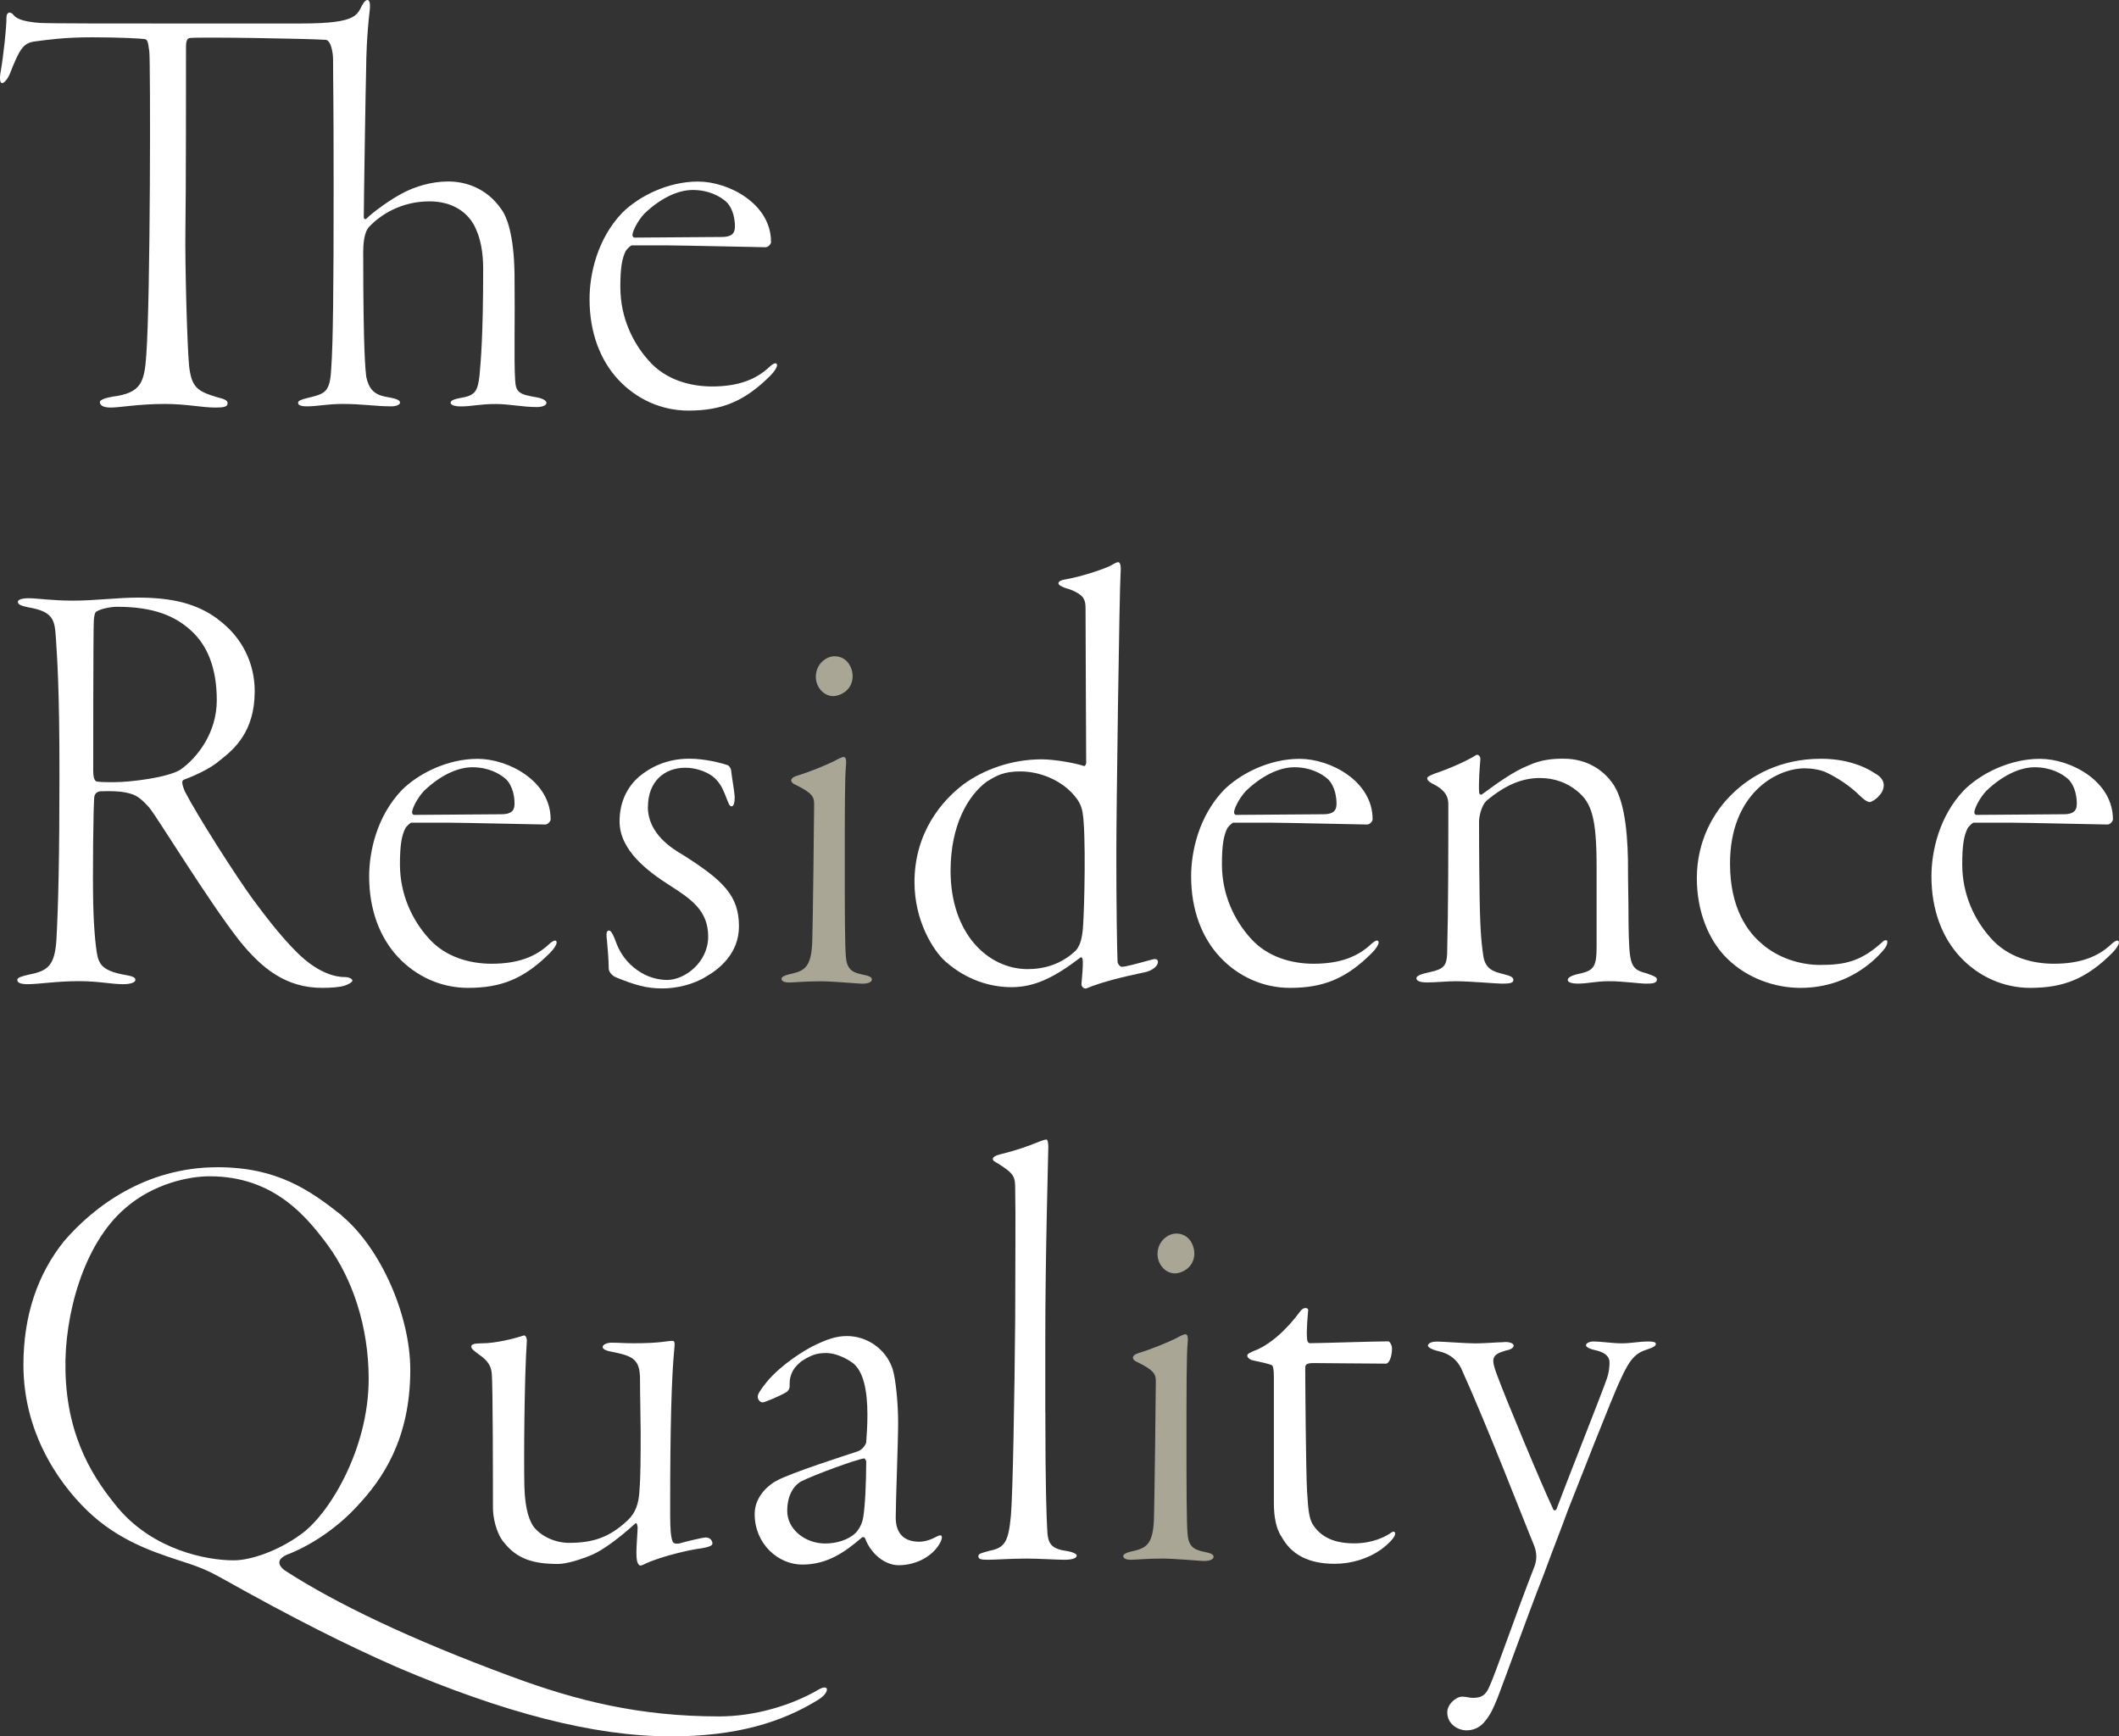
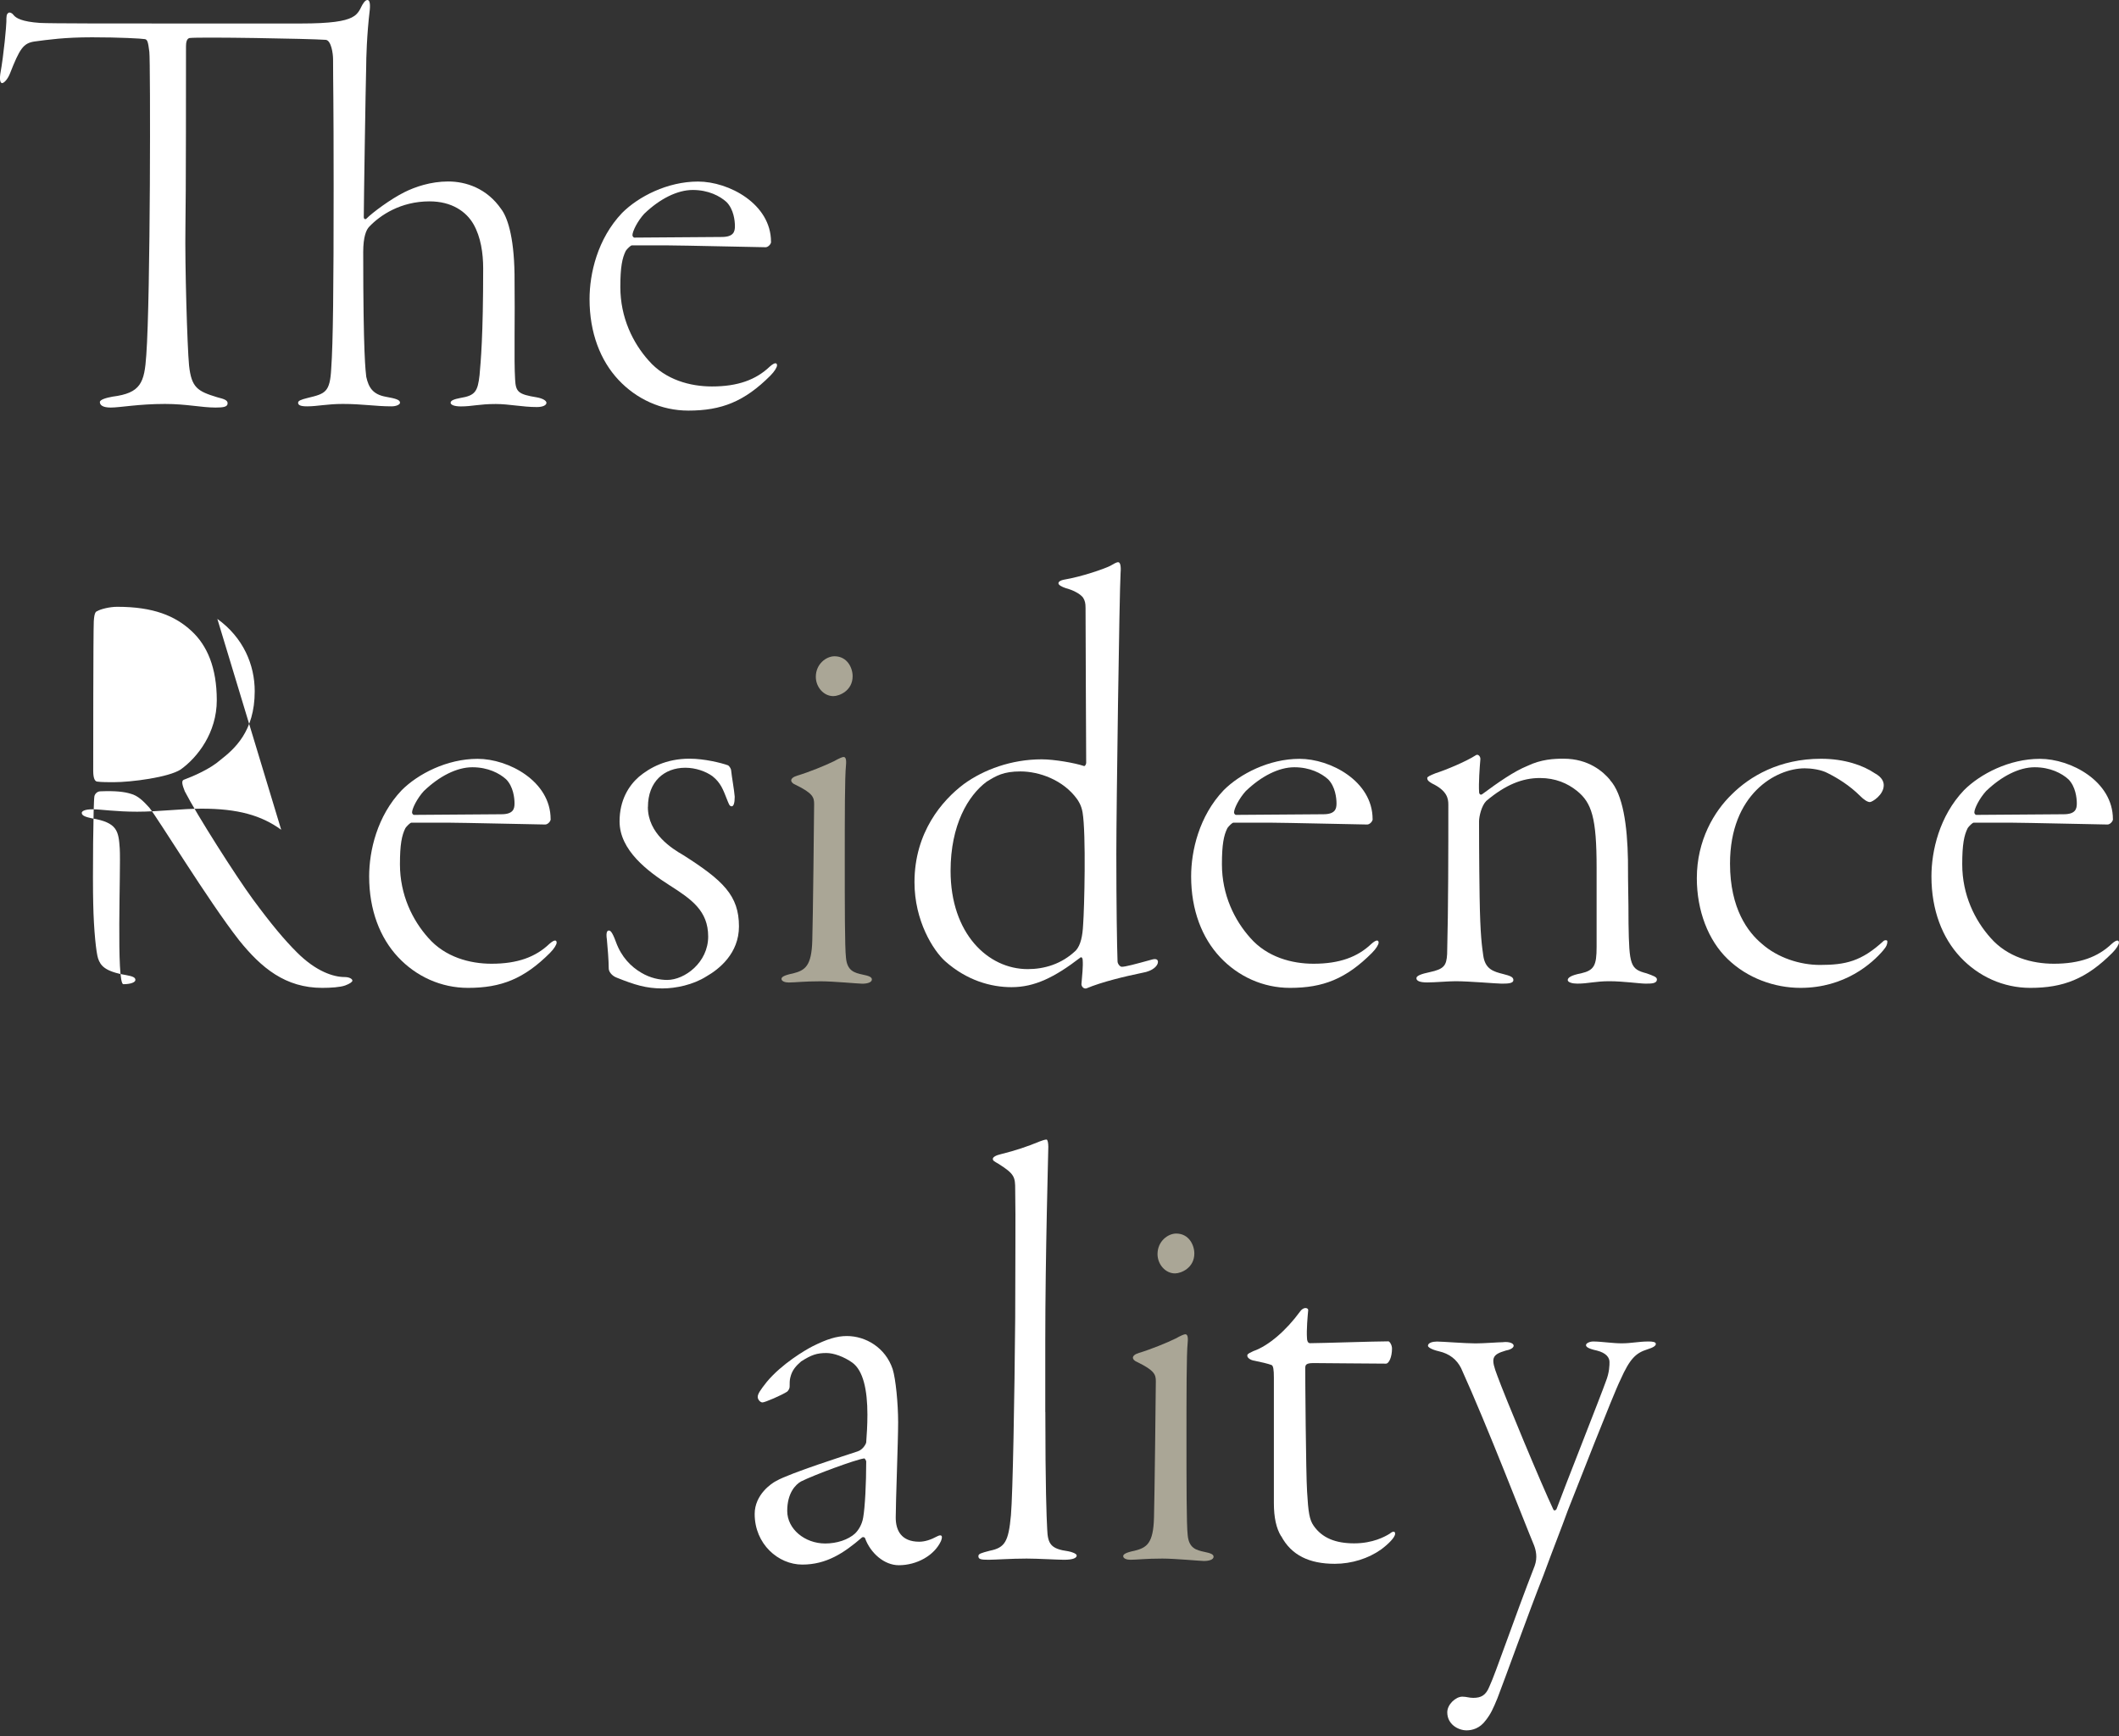
<svg xmlns="http://www.w3.org/2000/svg" id="_レイヤー_2" width="299.4" height="245.32" viewBox="0 0 299.4 245.32">
  <rect x="0" y="0" width="299.4" height="245.32" fill="#333333" stroke="none" />
  <defs>
    <style>.cls-1{fill:#aaa696;}.cls-1,.cls-2{stroke-width:0px;}.cls-2{fill:#fff;}</style>
  </defs>
  <g id="_レイヤー_1-2">
    <path class="cls-2" d="m42.46,3.32c4.34,0,6.22-.34,7.24-.85.51-.26.94-.6,1.36-1.53.17-.34.51-.94.85-.94.26,0,.43.34.34,1.36-.43,3.58-.51,6.98-.51,8.01-.08,2.9-.34,19.51-.34,21.29,0,.34.26.34.34.26.94-.94,3.49-2.81,5.37-3.75,1.53-.77,3.75-1.53,6.22-1.53s5.45.94,7.5,3.92c.77,1.02,1.79,3.58,1.87,9.2.08,6.64-.09,12.01.08,14.82.09,1.79.43,2.13,3.07,2.56.94.17,1.36.51,1.36.77,0,.34-.51.6-1.36.6-2.04,0-3.92-.43-5.79-.43-2.38,0-3.32.34-4.94.34-1.02,0-1.45-.26-1.45-.51,0-.34.51-.51,1.36-.68,2.13-.34,2.47-.94,2.73-3.24.17-1.96.51-5.45.51-15.08,0-2.13-.34-4.43-1.36-6.22-1.02-1.79-3.07-3.24-6.22-3.24-4.09,0-6.98,1.96-8.52,3.58-.43.43-.85,1.45-.85,3.58,0,14.65.34,16.78.43,17.63.34,1.53.94,2.47,2.73,2.81,1.45.26,2.04.43,2.04.85,0,.25-.51.51-1.19.51-2.3,0-4.09-.34-6.9-.34-2.21,0-3.58.34-5.03.34-.94,0-1.28-.17-1.28-.51,0-.26.34-.43,1.36-.68,2.47-.6,3.15-.77,3.32-4.17.26-3.58.34-11.33.34-25.72,0-12.86-.08-14.39-.08-17.97,0-.77-.26-2.64-1.02-2.73-2.3-.17-17.8-.43-19.25-.26-.43.08-.51.68-.51,1.19,0,3.07,0,21.72-.08,25.47-.09,5.37.26,16.95.51,19.59.34,3.15,1.19,3.66,4,4.51,1.02.25,1.45.43,1.45.85,0,.51-.6.6-1.7.6-2.04,0-4.09-.51-7.15-.51-3.75,0-6.3.51-7.67.51-1.11,0-1.53-.34-1.53-.77,0-.34.85-.6,1.79-.77,4-.51,4.51-1.96,4.77-5.88.6-8.09.6-41.56.43-42.84-.17-1.36-.26-1.7-.6-1.79-.51-.09-3.58-.26-7.5-.26s-6.22.34-8.18.6c-1.53.25-2.04,1.02-3.41,4.51-.34.85-.85,1.36-1.11,1.36-.34,0-.34-.77-.26-1.28C.56,7.58.9,3.58.9,3.07c0-.77,0-1.11.34-1.28.17-.08.51.08.68.34.34.43,1.19.94,3.75,1.11,1.45.08,10.22.08,18.99.08h17.8Z" />
    <path class="cls-2" d="m108.95,34.16c0,.34-.43.77-.77.77-.6,0-11.92-.26-13.71-.26h-5.2c-.17,0-.68.51-.85.77-.51,1.02-.77,2.3-.77,5.11,0,4.34,1.79,7.92,4,10.39,2.38,2.73,5.88,3.66,8.94,3.66,3.66,0,6.22-.94,8.18-2.81.77-.68,1.02-.51,1.02-.17,0,.26-.34.85-.94,1.45-3.66,3.66-6.9,4.94-11.58,4.94-3.83,0-7.33-1.62-9.88-4.34s-4.09-6.64-4.09-11.41c0-3.58,1.11-8.52,4.6-12.18,2.3-2.3,6.39-4.43,10.73-4.43s10.31,3.15,10.31,8.52Zm-17.89-4c-1.02,1.11-1.7,2.55-1.7,3.07,0,.17.17.34.26.34l12.35-.09c1.7,0,1.87-.77,1.87-1.53s-.17-2.38-1.19-3.41c-.94-.85-2.56-1.7-4.77-1.7s-4.68,1.28-6.81,3.32Z" />
-     <path class="cls-2" d="m30.71,87.44c3.66,2.64,5.28,6.47,5.28,10.22,0,5.71-2.9,8.18-4.85,9.71-1.45,1.28-3.83,2.3-5.2,2.81-.34.17-.17.77.17,1.62,1.7,3.32,7.24,12.01,9.62,15.25,2.64,3.58,4.43,5.71,6.22,7.5,2.73,2.73,5.2,3.49,6.73,3.49.68,0,1.11.26,1.11.51,0,.17-.34.43-1.02.68-.68.25-2.04.34-3.24.34-5.2,0-8.6-2.81-11.75-6.73-4.34-5.54-11.5-17.29-12.69-18.74-.85-.94-1.62-1.7-2.64-1.96-.85-.26-2.04-.43-4.26-.34-.43,0-.77.34-.85.68-.17.85-.26,11.75-.17,15.16.08,3.92.43,6.98.68,7.75.34,1.02.94,1.87,4,2.38.94.17,1.28.34,1.28.68s-.68.6-1.7.6c-1.79,0-3.41-.43-6.3-.43-3.15,0-5.62.43-7.24.43-.85,0-1.45-.17-1.45-.6,0-.34.6-.51,1.7-.77,2.64-.51,3.58-1.28,3.83-4.86.26-4.85.43-11.24.43-23.59s-.34-16.44-.51-19.17c-.17-2.47-.34-3.66-3.92-4.26-.77-.17-1.45-.34-1.45-.77,0-.25.43-.51,1.53-.51,1.19,0,3.24.34,6.3.34s6.3-.43,9.11-.43c5.11,0,8.43.94,11.24,2.98Zm-16.95-1.11c-.17.08-.43.08-.51,1.45-.08,1.7-.08,19.76-.08,21.12,0,1.28.34,1.53.6,1.53.51.08,1.62.08,2.3.08,2.47,0,7.75-.68,9.45-1.79,2.39-1.7,5.11-5.2,5.11-9.79s-1.36-7.75-3.58-9.79c-2.3-2.13-5.37-3.41-10.48-3.41-1.11,0-2.38.34-2.81.6Z" />
+     <path class="cls-2" d="m30.71,87.44c3.66,2.64,5.28,6.47,5.28,10.22,0,5.71-2.9,8.18-4.85,9.71-1.45,1.28-3.83,2.3-5.2,2.81-.34.17-.17.77.17,1.62,1.7,3.32,7.24,12.01,9.62,15.25,2.64,3.58,4.43,5.71,6.22,7.5,2.73,2.73,5.2,3.49,6.73,3.49.68,0,1.11.26,1.11.51,0,.17-.34.43-1.02.68-.68.25-2.04.34-3.24.34-5.2,0-8.6-2.81-11.75-6.73-4.34-5.54-11.5-17.29-12.69-18.74-.85-.94-1.62-1.7-2.64-1.96-.85-.26-2.04-.43-4.26-.34-.43,0-.77.34-.85.68-.17.85-.26,11.75-.17,15.16.08,3.92.43,6.98.68,7.75.34,1.02.94,1.87,4,2.38.94.17,1.28.34,1.28.68s-.68.6-1.7.6s-.34-16.44-.51-19.17c-.17-2.47-.34-3.66-3.92-4.26-.77-.17-1.45-.34-1.45-.77,0-.25.43-.51,1.53-.51,1.19,0,3.24.34,6.3.34s6.3-.43,9.11-.43c5.11,0,8.43.94,11.24,2.98Zm-16.95-1.11c-.17.08-.43.08-.51,1.45-.08,1.7-.08,19.76-.08,21.12,0,1.28.34,1.53.6,1.53.51.08,1.62.08,2.3.08,2.47,0,7.75-.68,9.45-1.79,2.39-1.7,5.11-5.2,5.11-9.79s-1.36-7.75-3.58-9.79c-2.3-2.13-5.37-3.41-10.48-3.41-1.11,0-2.38.34-2.81.6Z" />
    <path class="cls-2" d="m77.81,115.72c0,.34-.43.77-.77.77-.6,0-11.92-.26-13.71-.26h-5.2c-.17,0-.68.51-.85.77-.51,1.02-.77,2.3-.77,5.11,0,4.34,1.79,7.92,4,10.39,2.38,2.73,5.88,3.66,8.94,3.66,3.66,0,6.22-.94,8.18-2.81.77-.68,1.02-.51,1.02-.17,0,.26-.34.85-.94,1.45-3.66,3.66-6.9,4.94-11.58,4.94-3.83,0-7.33-1.62-9.88-4.34s-4.09-6.64-4.09-11.41c0-3.58,1.11-8.52,4.6-12.18,2.3-2.3,6.39-4.43,10.73-4.43s10.31,3.15,10.31,8.52Zm-17.89-4c-1.02,1.11-1.7,2.55-1.7,3.07,0,.17.17.34.26.34l12.35-.09c1.7,0,1.87-.77,1.87-1.53s-.17-2.38-1.19-3.41c-.94-.85-2.56-1.7-4.77-1.7s-4.68,1.28-6.81,3.32Z" />
    <path class="cls-2" d="m91.54,114.02c0,3.75,3.41,5.88,5.03,6.81,5.62,3.58,7.84,5.71,7.84,10.05,0,3.83-2.81,6.05-4.6,7.07-1.87,1.19-4.34,1.7-6.22,1.7-2.3,0-3.92-.51-6.47-1.53-.68-.26-1.11-.85-1.11-1.28,0-1.19-.17-3.07-.26-4.09-.17-1.11.09-1.28.26-1.28s.43,0,1.02,1.62c.77,2.13,2.13,3.49,3.58,4.34,1.28.77,2.64,1.02,3.66,1.02,2.47,0,5.79-2.47,5.79-6.13s-2.38-5.28-5.45-7.24-7.07-4.94-7.07-9.03c0-2.98,1.28-5.03,2.73-6.3,1.53-1.28,3.83-2.56,7.15-2.56,2.13,0,4.51.6,5.45.94.17.08.43.51.43.68.09.94.43,2.73.51,3.75,0,.94-.17,1.36-.43,1.36-.34,0-.43-.43-.68-1.02-.51-1.28-.85-2.3-2.04-3.24-.94-.68-2.38-1.19-3.83-1.19-2.98,0-5.28,1.96-5.28,5.54Z" />
    <path class="cls-1" d="m112.63,109.59c1.7-.51,4-1.45,5.2-2.04.77-.43,1.19-.6,1.36-.6.26,0,.43.25.34,1.19-.17,1.62-.17,7.24-.17,13.46s0,12.27.17,13.71c.17,1.87,1.19,2.13,2.38,2.39.85.17,1.28.34,1.28.68,0,.43-.68.6-1.36.6-.51,0-4.09-.34-5.88-.34-2.38,0-3.58.17-4.51.17-.51,0-1.02-.17-1.02-.51,0-.26.34-.51,1.62-.77,1.7-.43,2.64-1.02,2.73-4.68.09-2.55.26-18.4.26-19.25,0-.94-.17-1.53-2.64-2.73-.43-.17-.6-.43-.6-.6,0-.25.26-.51.85-.68Zm7.84-14.05c0,2.04-1.87,2.81-2.73,2.81-1.36,0-2.47-1.28-2.47-2.73,0-1.79,1.45-2.9,2.64-2.9,1.79,0,2.56,1.62,2.56,2.81Z" />
    <path class="cls-2" d="m153.13,108.22c.17.08.34-.26.34-.43,0-1.62-.09-17.29-.09-21.89,0-.68-.08-1.02-.34-1.45-.43-.6-1.53-1.11-2.47-1.36-.51-.17-1.02-.43-1.02-.68s.34-.43.77-.51c2.56-.43,5.71-1.53,6.56-1.96.43-.25.85-.51,1.11-.51s.43.43.34,1.53c-.17,2.64-.6,33.3-.6,39.61,0,7.5.09,12.95.17,15.25,0,.34.34.77.6.77.51,0,1.79-.34,4.26-1.02.6-.17.85,0,.85.34,0,.51-.68,1.28-2.21,1.53-2.47.51-5.71,1.28-7.92,2.21-.43.08-.68-.34-.68-.6.09-1.28.26-2.47.17-3.49,0-.17-.17-.43-.34-.26-3.66,2.81-6.47,4.17-9.71,4.17-2.9,0-6.3-.94-9.37-3.66-1.7-1.53-4.34-5.71-4.34-11.16,0-7.07,3.92-11.58,6.98-13.88,2.81-2.04,6.73-3.49,10.99-3.49,1.79,0,4.68.51,5.96.94Zm-13.71,2.21c-2.64,1.96-5.11,6.13-5.11,12.61,0,8.86,5.28,13.88,10.9,13.88,2.3,0,4.77-.68,6.81-2.64.68-.77.94-2.04,1.02-3.66.17-2.21.43-12.86-.08-15.84-.17-1.02-.6-1.62-.77-1.87-1.96-2.73-5.37-3.92-8.01-3.92-2.38,0-3.41.6-4.77,1.45Z" />
    <path class="cls-2" d="m193.95,115.72c0,.34-.43.77-.77.77-.6,0-11.92-.26-13.71-.26h-5.2c-.17,0-.68.51-.85.77-.51,1.02-.77,2.3-.77,5.11,0,4.34,1.79,7.92,4,10.39,2.38,2.73,5.88,3.66,8.94,3.66,3.66,0,6.22-.94,8.18-2.81.77-.68,1.02-.51,1.02-.17,0,.26-.34.85-.94,1.45-3.66,3.66-6.9,4.94-11.58,4.94-3.83,0-7.33-1.62-9.88-4.34s-4.09-6.64-4.09-11.41c0-3.58,1.11-8.52,4.6-12.18,2.3-2.3,6.39-4.43,10.73-4.43s10.31,3.15,10.31,8.52Zm-17.89-4c-1.02,1.11-1.7,2.55-1.7,3.07,0,.17.17.34.26.34l12.35-.09c1.7,0,1.87-.77,1.87-1.53s-.17-2.38-1.19-3.41c-.94-.85-2.56-1.7-4.77-1.7s-4.68,1.28-6.81,3.32Z" />
    <path class="cls-2" d="m227.46,110.18c1.87,2.04,2.47,6.47,2.56,11.33,0,4.26.08,4.94.08,8.94.09,5.96.26,6.47,2.56,7.07.94.34,1.45.51,1.45.85,0,.6-.77.6-1.62.6-.77,0-3.15-.34-5.11-.34s-2.98.34-4.51.34c-.68,0-1.36-.17-1.36-.51s.51-.68,1.87-.94c1.87-.43,2.21-1.11,2.21-3.75v-11.16c0-7.07-.68-9.2-2.81-10.9-1.28-1.02-2.98-1.79-5.2-1.79-2.47,0-4.85.94-7.58,3.24-.68.68-1.02,2.21-1.02,2.9,0,.77,0,5.28.08,10.65.09,5.62.34,6.98.51,8.26.26,1.96,1.45,2.3,2.81,2.64,1.02.26,1.45.43,1.45.85,0,.51-.85.51-1.7.51-.68,0-4.51-.34-6.47-.34-1.11,0-2.81.17-4,.17-.94,0-1.53-.17-1.53-.6,0-.34.68-.6,1.87-.85,2.04-.43,2.38-.94,2.47-2.56.17-6.64.17-14.56.17-21.12,0-.85-.17-1.96-2.3-2.98-.43-.25-.68-.43-.68-.77,0-.17.34-.34,1.19-.68,1.36-.43,4.26-1.62,5.71-2.56.26-.17.68.17.6.68-.09,1.02-.26,3.32-.17,4.6,0,.17.17.43.43.25,2.3-1.7,4.51-3.24,6.39-4,1.96-.94,3.75-1.02,5.11-1.02,3.58,0,5.62,1.87,6.56,2.98Z" />
    <path class="cls-2" d="m244.44,122.02c0,6.39,2.56,9.71,4.51,11.33,2.21,1.96,5.37,2.98,8.18,2.98,3.66,0,5.88-.51,9.03-3.41.09-.08.51-.17.51.09,0,.34-.08.68-.6,1.28-1.53,1.79-5.37,5.28-11.67,5.28-3.66,0-7.5-1.36-10.31-4.09-2.73-2.64-4.34-6.81-4.34-11.41,0-5.37,2.47-9.46,4.94-11.84,2.56-2.55,6.73-5.03,12.61-5.03,3.32,0,5.96.94,7.58,2.04,1.11.6,1.28,1.28,1.28,1.7,0,1.36-1.62,2.38-1.96,2.38s-.85-.34-1.36-.85c-1.53-1.53-3.24-2.56-4.6-3.24-.94-.51-2.38-.68-3.24-.68-4.09,0-10.56,3.66-10.56,13.46Z" />
    <path class="cls-2" d="m298.55,115.72c0,.34-.43.77-.77.77-.6,0-11.92-.26-13.71-.26h-5.2c-.17,0-.68.51-.85.77-.51,1.02-.77,2.3-.77,5.11,0,4.34,1.79,7.92,4,10.39,2.38,2.73,5.88,3.66,8.94,3.66,3.66,0,6.22-.94,8.18-2.81.77-.68,1.02-.51,1.02-.17,0,.26-.34.85-.94,1.45-3.66,3.66-6.9,4.94-11.58,4.94-3.83,0-7.33-1.62-9.88-4.34s-4.09-6.64-4.09-11.41c0-3.58,1.11-8.52,4.6-12.18,2.3-2.3,6.39-4.43,10.73-4.43s10.31,3.15,10.31,8.52Zm-17.89-4c-1.02,1.11-1.7,2.55-1.7,3.07,0,.17.17.34.26.34l12.35-.09c1.7,0,1.87-.77,1.87-1.53s-.17-2.38-1.19-3.41c-.94-.85-2.56-1.7-4.77-1.7s-4.68,1.28-6.81,3.32Z" />
-     <path class="cls-2" d="m48.26,171.73c5.62,4.68,9.71,14.22,9.71,21.8,0,9.88-4,15.5-7.41,19.16-2.38,2.64-5.88,5.28-9.62,6.81-1.02.34-1.45.85-1.45,1.11-.08.34.08.77.77,1.28,7.24,4.68,17.72,9.71,32.03,14.99,9.2,3.41,18.06,5.62,29.3,5.62,5.03,0,10.22-1.53,14.14-3.83.77-.43,1.11-.25,1.11,0,0,.6-.77,1.19-1.19,1.45-5.2,3.24-11.67,5.2-20.87,5.2-10.99,0-23.76-3.41-38.75-9.8-7.15-3.15-14.31-6.73-24.96-12.69-1.7-.94-2.73-1.36-4.51-1.96-3.58-1.19-8.86-2.64-13.46-6.73-3.92-3.49-9.79-10.9-9.79-21.29,0-7.07,2.04-12.86,5.71-17.46,4.17-4.86,11.5-10.48,21.72-10.48,8.43,0,13.03,3.24,17.55,6.81Zm-30.58-1.02c-5.96,5.11-8.6,15.25-8.43,22.83.17,9.96,4.34,15.76,7.41,19.5,5.03,5.96,12.52,7.41,16.35,7.41,2.47,0,6.3-1.36,9.37-3.58,3.92-2.64,9.71-11.92,9.71-22.06,0-7.41-2.3-14.14-5.79-18.91-2.98-4-7.58-9.71-16.69-9.71-2.9,0-7.92,1.02-11.92,4.51Z" />
-     <path class="cls-2" d="m71.18,217.9c-1.11-1.36-1.53-3.58-1.53-4.85,0-2.81,0-17.55-.17-18.99-.09-1.45-1.11-2.21-1.87-2.73-.77-.6-1.02-.77-1.02-1.11,0-.26.34-.43,1.45-.43,2.04,0,4.68-.68,5.96-1.11.26-.08.51.43.43.94-.34,4.86-.43,16.87-.34,20.36.09,3.58.85,5.11,1.36,5.79,1.11,1.36,3.07,2.21,4.94,2.21,3.41,0,5.71-.77,8.26-3.15,1.11-1.02,1.62-2.38,1.7-4.26.17-2.13.17-5.03.17-8.43,0-1.36-.09-4.94-.09-7.24,0-2.9-1.02-3.32-4-3.92-.94-.17-1.28-.43-1.28-.68,0-.34.68-.6,1.19-.6,1.11,0,1.79.08,3.24.08,3.83,0,4.6-.34,5.45-.34.26,0,.34.26.26.94-.43,4.34-.6,11.75-.6,22.66,0,1.62,0,3.24.17,4.09.17.94.34,1.02,1.11.94.85-.26,3.32-.85,3.75-.85.6,0,.94.43.94.85,0,.34-.6.51-1.53.68-1.02.09-5.54,1.02-8.01,2.21-.68.34-.77.26-.94,0s-.26-.6-.26-1.7c0-.85.17-2.9.17-3.41,0-.17-.08-.85-.34-.6-2.04,1.87-4.51,3.75-6.13,4.43-1.62.68-3.58,1.28-4.77,1.28-3.49,0-5.79-.68-7.67-3.07Z" />
    <path class="cls-2" d="m126.13,193.45c.43,1.36.77,4.86.77,7.5s-.34,11.24-.34,13.46c0,1.79.77,3.41,3.32,3.41.77,0,1.62-.26,2.56-.77.51-.26.85-.17.51.68-.94,2.04-3.41,3.41-5.96,3.41-2.04,0-4-1.7-4.77-3.83-.09-.17-.34-.17-.43-.09-2.56,2.21-5.03,3.83-8.43,3.83s-6.73-2.9-6.73-7.15c0-2.73,2.38-4.34,3.07-4.68,1.96-1.11,9.97-3.66,11.5-4.17.77-.26,1.19-1.11,1.19-1.28.08-1.02.17-2.47.17-3.92,0-3.49-.6-6.22-2.13-7.33-1.19-.85-2.64-1.36-3.66-1.36-1.36,0-2.13.26-3.58,1.19-.68.6-1.28,1.19-1.53,2.3-.09.34-.09.77-.09,1.28,0,.25-.17.51-.34.68-.77.51-3.15,1.53-3.49,1.53s-.68-.43-.68-.77c0-.43.34-.94,1.28-2.13,2.13-2.56,5.45-4.51,6.47-5.03,2.04-1.02,3.41-1.45,4.85-1.45,2.64,0,5.45,1.62,6.47,4.68Zm-5.28,23.17c.43-.43.94-1.19,1.11-2.21.26-1.45.43-4.85.43-7.92,0-.08-.17-.51-.34-.43-1.19.17-6.98,2.3-8.86,3.24-.77.43-1.96,1.62-1.96,4.17s2.47,4.6,5.37,4.6c1.62,0,3.24-.51,4.26-1.45Z" />
    <path class="cls-2" d="m147.7,199.5c0,10.56.17,14.82.26,16.52.08,2.13.51,2.81,2.98,3.15.51.09,1.19.34,1.19.6,0,.34-.51.6-1.79.6-.85,0-3.75-.17-5.28-.17-2.21,0-4.51.17-5.37.17-1.11,0-1.45-.08-1.45-.51,0-.34.34-.43,1.62-.77,2.13-.43,2.64-1.28,2.98-5.03.26-2.98.51-16.86.6-27.85,0-7.84.08-14.05,0-18.14,0-1.79-.09-2.21-2.39-3.66-.6-.34-.77-.43-.77-.68s.43-.51,1.19-.68c2.04-.51,3.58-1.02,5.45-1.79.26-.09.68-.26.94-.26.17,0,.26.51.26,1.02,0,.6-.43,15.5-.43,27.43v10.05Z" />
    <path class="cls-1" d="m160.91,191.15c1.7-.51,4-1.45,5.2-2.04.77-.43,1.19-.6,1.36-.6.26,0,.43.25.34,1.19-.17,1.62-.17,7.24-.17,13.46s0,12.27.17,13.71c.17,1.87,1.19,2.13,2.38,2.39.85.17,1.28.34,1.28.68,0,.43-.68.6-1.36.6-.51,0-4.09-.34-5.88-.34-2.38,0-3.58.17-4.51.17-.51,0-1.02-.17-1.02-.51,0-.26.34-.51,1.62-.77,1.7-.43,2.64-1.02,2.73-4.68.08-2.55.26-18.4.26-19.25,0-.94-.17-1.53-2.64-2.73-.43-.17-.6-.43-.6-.6,0-.25.26-.51.85-.68Zm7.84-14.05c0,2.04-1.87,2.81-2.73,2.81-1.36,0-2.47-1.28-2.47-2.73,0-1.79,1.45-2.9,2.64-2.9,1.79,0,2.56,1.62,2.56,2.81Z" />
    <path class="cls-2" d="m181.01,217.04c-.68-1.11-1.02-2.64-1.02-4.68v-17.72c0-1.11-.08-1.7-.34-1.79-.43-.17-1.53-.43-2.39-.6-.6-.08-1.02-.43-1.02-.68,0-.17-.08-.26.85-.68,2.21-.77,4.68-2.98,6.56-5.54.51-.77,1.19-.6,1.19-.26-.08.85-.26,2.81-.17,4,0,.26.09.68.43.68,1.53,0,9.11-.26,11.07-.26.17,0,.51.51.51,1.02,0,1.19-.43,2.13-.85,2.13-3.15,0-7.92-.08-10.22-.08-1.11,0-1.19.26-1.19.77,0,1.28.09,14.57.26,17.38.17,2.98.34,4,.94,4.85,1.19,1.7,3.07,2.47,5.71,2.47s4.34-.94,5.02-1.36c.51-.43.77-.34.77,0,0,.51-.94,1.45-1.96,2.21-1.79,1.28-4.17,2.04-6.56,2.04-3.58,0-6.13-1.19-7.58-3.92Z" />
    <path class="cls-2" d="m212.42,189.62c.85-.08,1.45.17,1.45.51s-.6.6-1.11.68c-2.04.6-2.13,1.11-1.19,3.58,1.02,2.81,6.22,15.33,7.92,18.91.09.17.34.09.43-.08.77-2.13,6.39-16.35,6.98-18.06.51-1.28.51-2.3.51-2.73,0-.6-.43-1.28-1.79-1.62-1.19-.26-1.53-.51-1.53-.77s.51-.51,1.02-.51c1.11,0,2.73.26,4,.26,1.45,0,2.38-.26,3.83-.26.6,0,1.02.08,1.02.34s-.34.51-1.19.77c-1.62.51-2.47,1.28-3.83,4.34-.94,1.87-6.3,15.59-7.41,18.4-1.02,2.81-1.79,4.68-3.49,9.28-1.96,4.94-5.54,14.91-6.47,17.29-.6,1.45-.94,2.21-1.62,3.07-.85,1.19-1.96,1.45-2.73,1.45-1.19,0-2.73-.85-2.73-2.55,0-1.11,1.19-2.21,2.13-2.21.6,0,.94.17,1.53.17,1.11,0,1.79-.34,2.3-1.62.85-1.79,3.41-9.37,6.39-17.03.43-1.19.17-2.21-.09-2.9-1.36-3.24-6.56-16.78-10.31-25.04-.6-1.19-1.62-2.04-3.15-2.38-1.11-.26-1.53-.6-1.53-.77,0-.43.68-.6,1.28-.6.77,0,4,.26,5.45.26,1.19,0,3.24-.17,3.92-.17Z" />
  </g>
</svg>